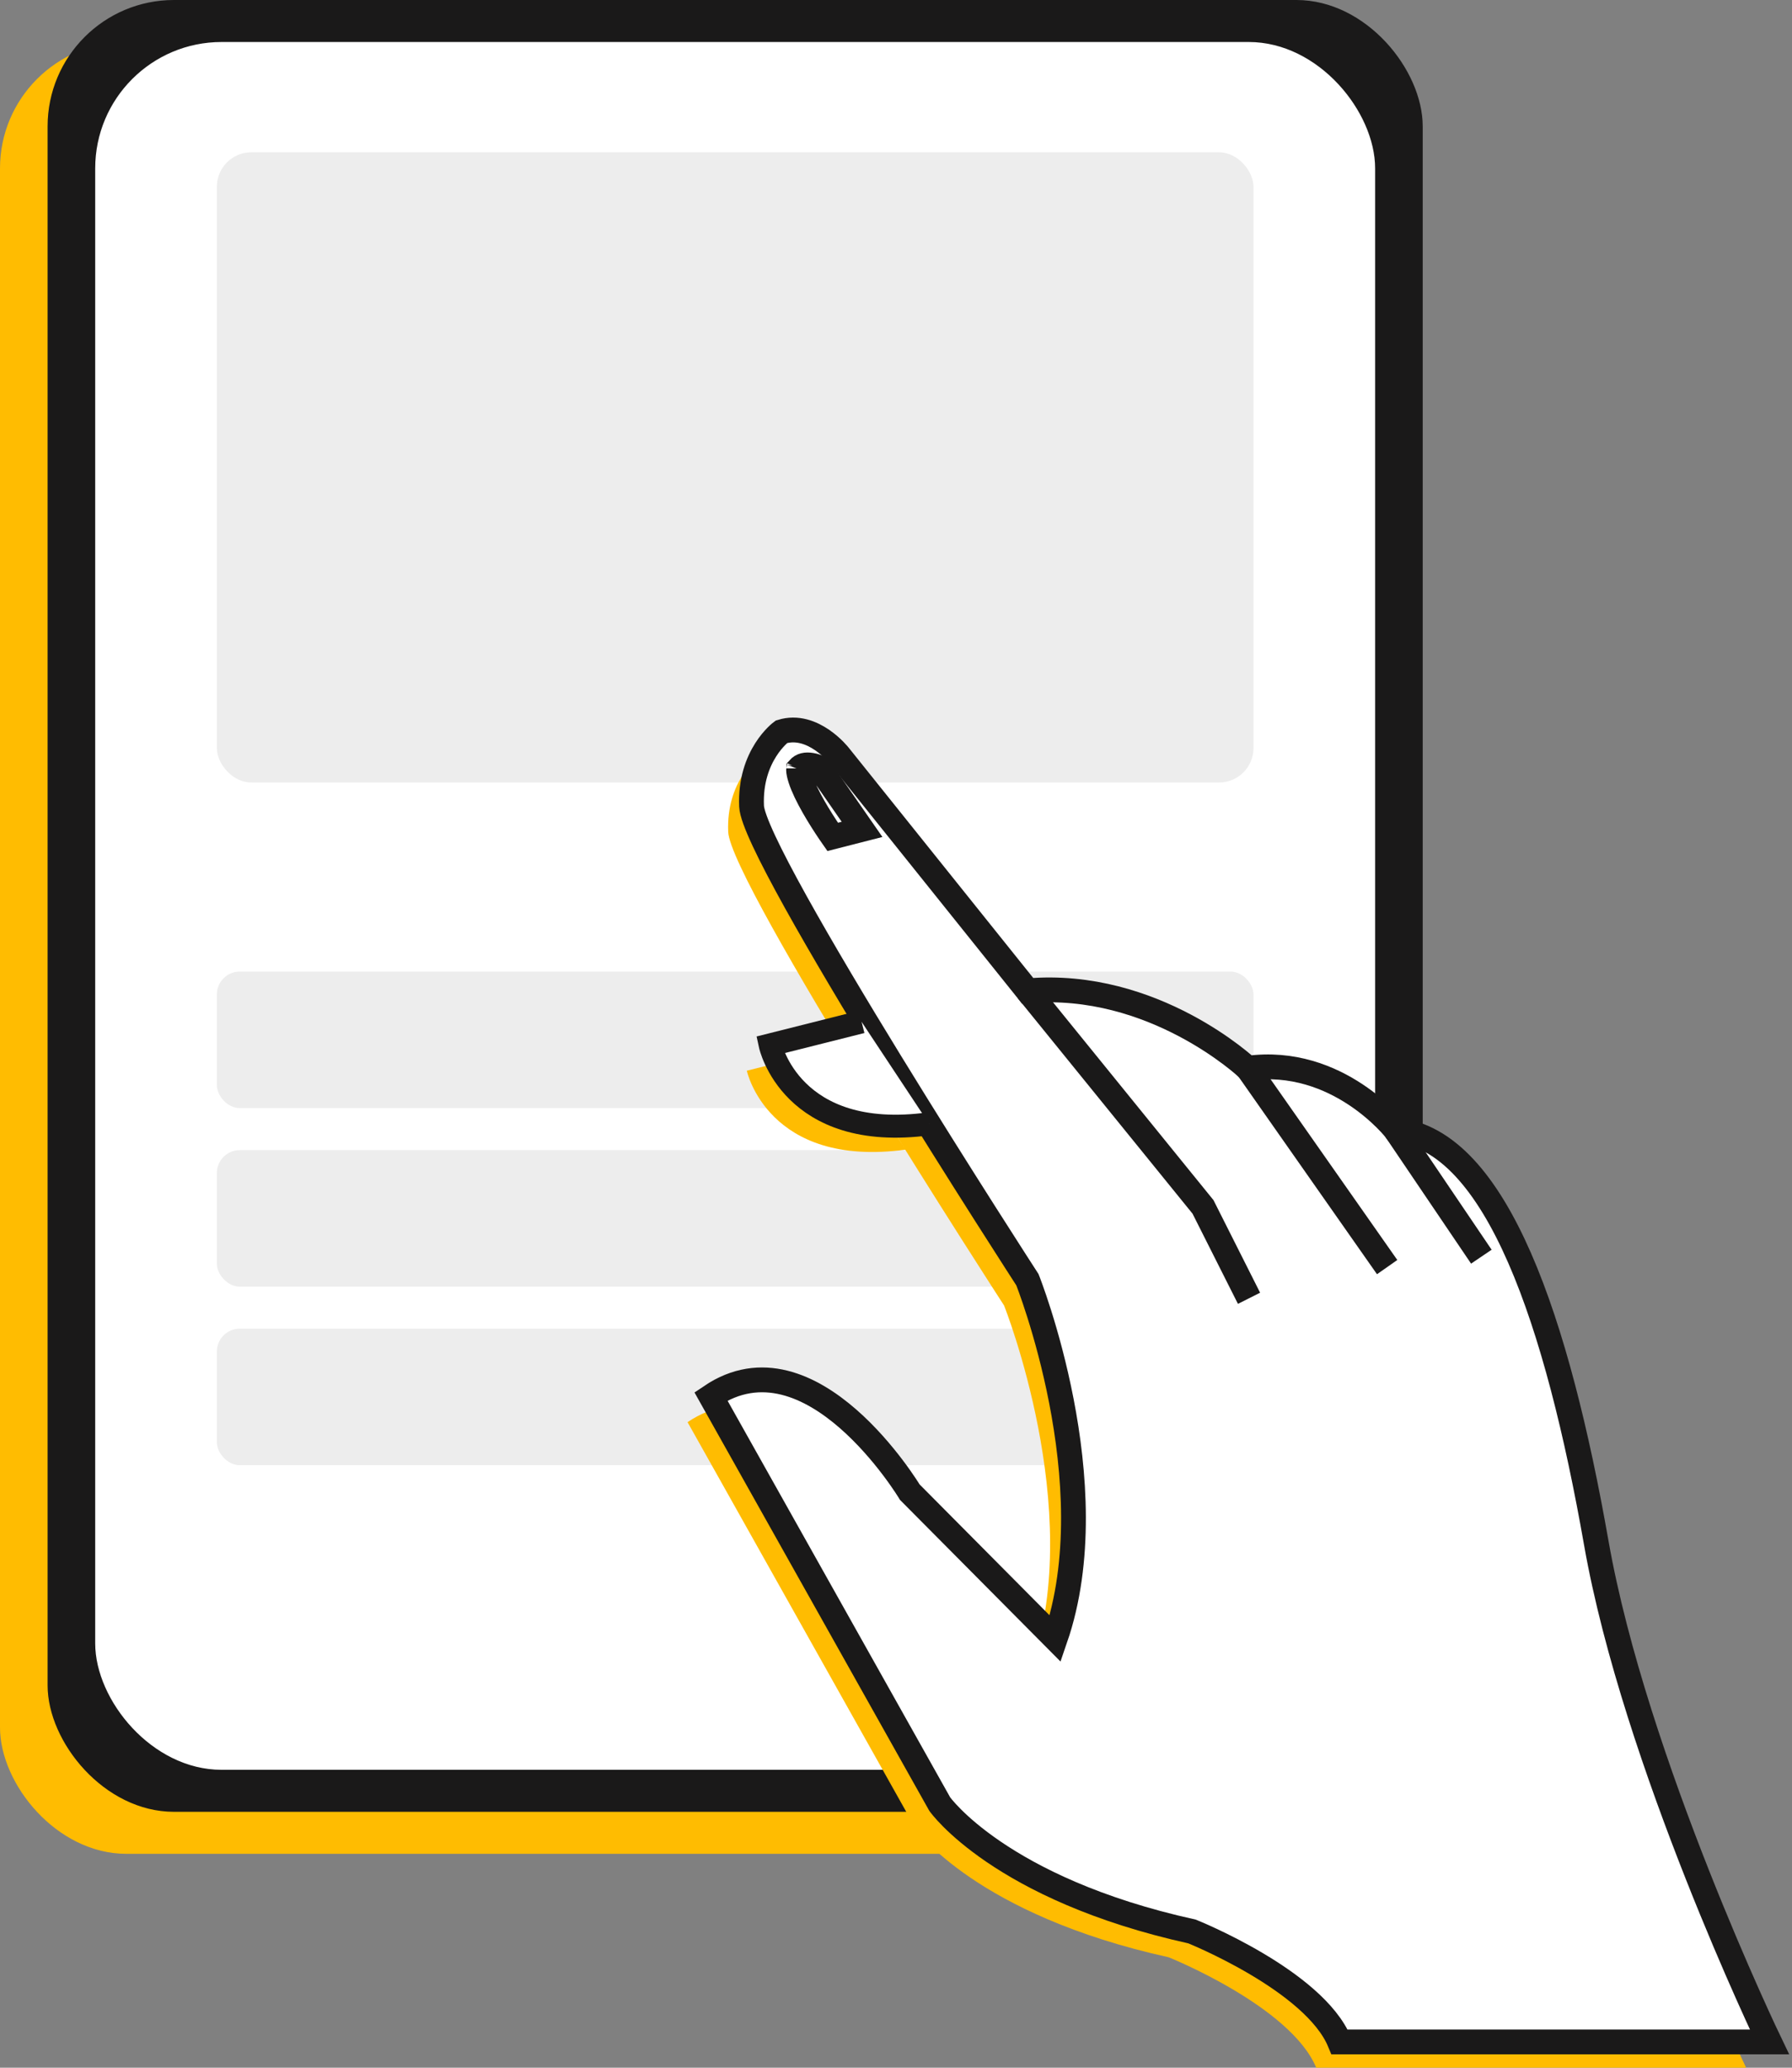
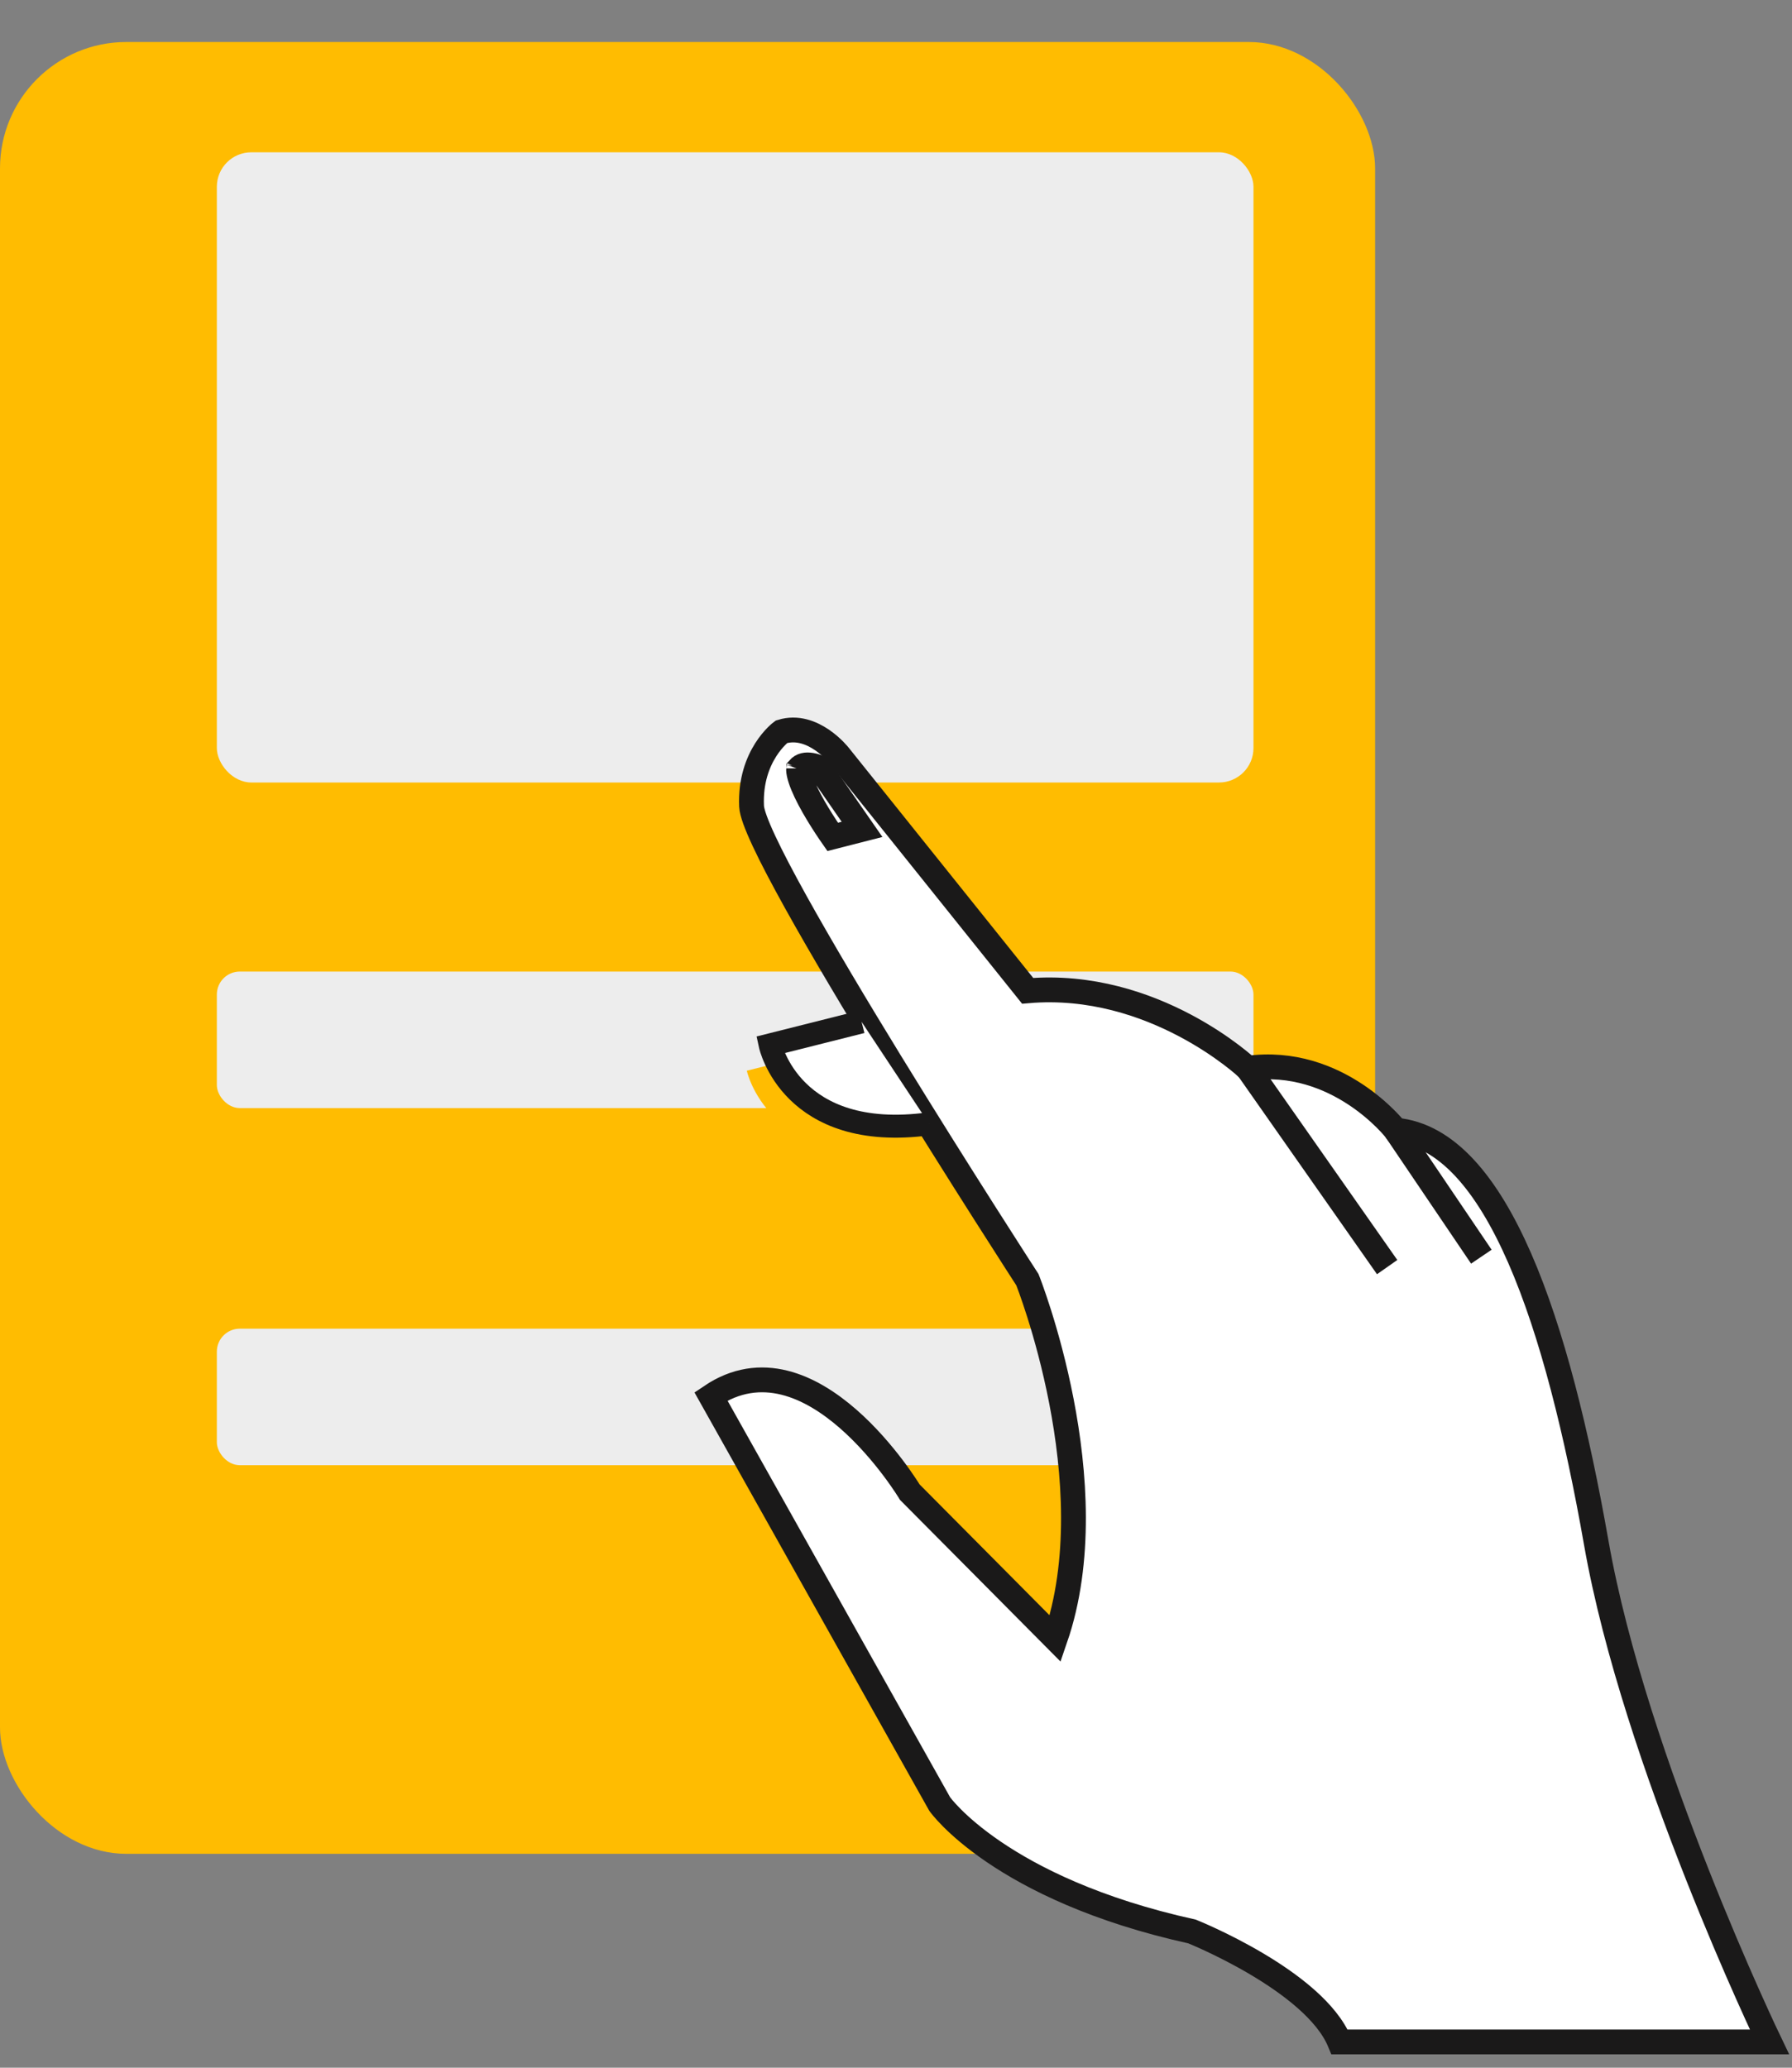
<svg xmlns="http://www.w3.org/2000/svg" width="156" height="180" viewBox="0 0 156 180" fill="none">
  <rect x="0" y="0" width="156" height="180" fill="#808080" stroke="none" />
  <rect y="3.657" width="119.709" height="157.723" rx="11" fill="#FFBC01" />
-   <rect x="4.144" width="119.709" height="157.723" rx="11" fill="#1A1919" />
-   <rect x="8.288" y="3.657" width="111.422" height="150.409" rx="11" fill="white" />
  <rect x="18.877" y="13.258" width="90.243" height="54.86" rx="3" fill="#EDEDED" />
  <rect x="18.877" y="84.576" width="90.243" height="11.886" rx="2" fill="#EDEDED" />
-   <rect x="18.877" y="100.12" width="90.243" height="11.886" rx="2" fill="#EDEDED" />
  <rect x="18.877" y="115.664" width="90.243" height="11.886" rx="2" fill="#EDEDED" />
-   <path d="M65.998 65.948C65.998 65.948 63.204 67.981 63.393 72.422C63.582 76.864 87.408 113.647 87.408 113.647C87.408 113.647 94.485 131.393 89.833 144.894L77.17 132.143C77.17 132.143 68.602 117.891 59.855 123.803L79.774 159.294C79.774 159.294 84.982 166.686 101.741 170.387C101.741 170.387 112.356 174.641 114.583 180H152.006C152.006 180 140.277 155.603 136.927 136.554C133.577 117.506 128.299 101.439 119.473 100.629C119.473 100.629 114.453 94.155 106.571 95.241C106.571 95.241 98.421 87.552 87.427 88.5L71.007 68.011C71.007 68.011 68.731 65.099 65.998 65.948Z" fill="#FFBC01" />
  <path d="M68.03 63.702C68.03 63.702 65.237 65.735 65.426 70.176C65.615 74.617 89.44 111.401 89.44 111.401C89.44 111.401 96.517 129.146 91.865 142.648L79.202 129.896C79.202 129.896 70.634 115.645 61.887 121.557L81.806 157.047C81.806 157.047 87.015 164.439 103.773 168.141C103.773 168.141 114.389 172.394 116.615 177.753H154.038C154.038 177.753 142.309 153.356 138.96 134.308C135.61 115.26 130.332 99.192 121.506 98.383C121.506 98.383 116.486 91.909 108.604 92.994C108.604 92.994 100.453 85.306 89.46 86.253L73.04 65.764C73.04 65.764 70.763 62.853 68.03 63.702Z" fill="white" stroke="#1A1919" stroke-width="2.159" stroke-miterlimit="10" />
-   <path d="M89.469 86.253L104.727 105.064L108.732 113.019" stroke="#1A1919" stroke-width="2.159" stroke-miterlimit="10" />
  <path d="M120.756 110.305L108.62 92.994" stroke="#1A1919" stroke-width="2.159" stroke-miterlimit="10" />
  <path d="M121.512 98.393L128.957 109.397" stroke="#1A1919" stroke-width="2.159" stroke-miterlimit="10" />
  <path d="M72.975 91.204L65.013 93.208C65.013 93.208 66.832 101.705 78.849 100.077" fill="#FFBC01" />
  <path d="M75.007 88.957L67.045 90.961C67.045 90.961 68.864 99.459 80.882 97.83" fill="white" />
  <path d="M75.007 88.957L67.045 90.961C67.045 90.961 68.864 99.459 80.882 97.83" stroke="#1A1919" stroke-width="2" stroke-miterlimit="10" />
  <path d="M75.045 72.2L72.487 72.854C72.408 72.741 72.321 72.614 72.227 72.475C71.822 71.876 71.299 71.068 70.817 70.221C70.329 69.362 69.909 68.509 69.683 67.81C69.57 67.459 69.522 67.198 69.517 67.023C69.516 66.97 69.519 66.935 69.521 66.914C69.792 66.608 70.154 66.537 70.627 66.615C70.871 66.656 71.099 66.732 71.27 66.803C71.284 66.808 71.298 66.814 71.311 66.82L75.045 72.2ZM69.526 66.888C69.526 66.888 69.526 66.889 69.525 66.891L69.526 66.888Z" stroke="#1A1919" stroke-width="2.159" />
</svg>